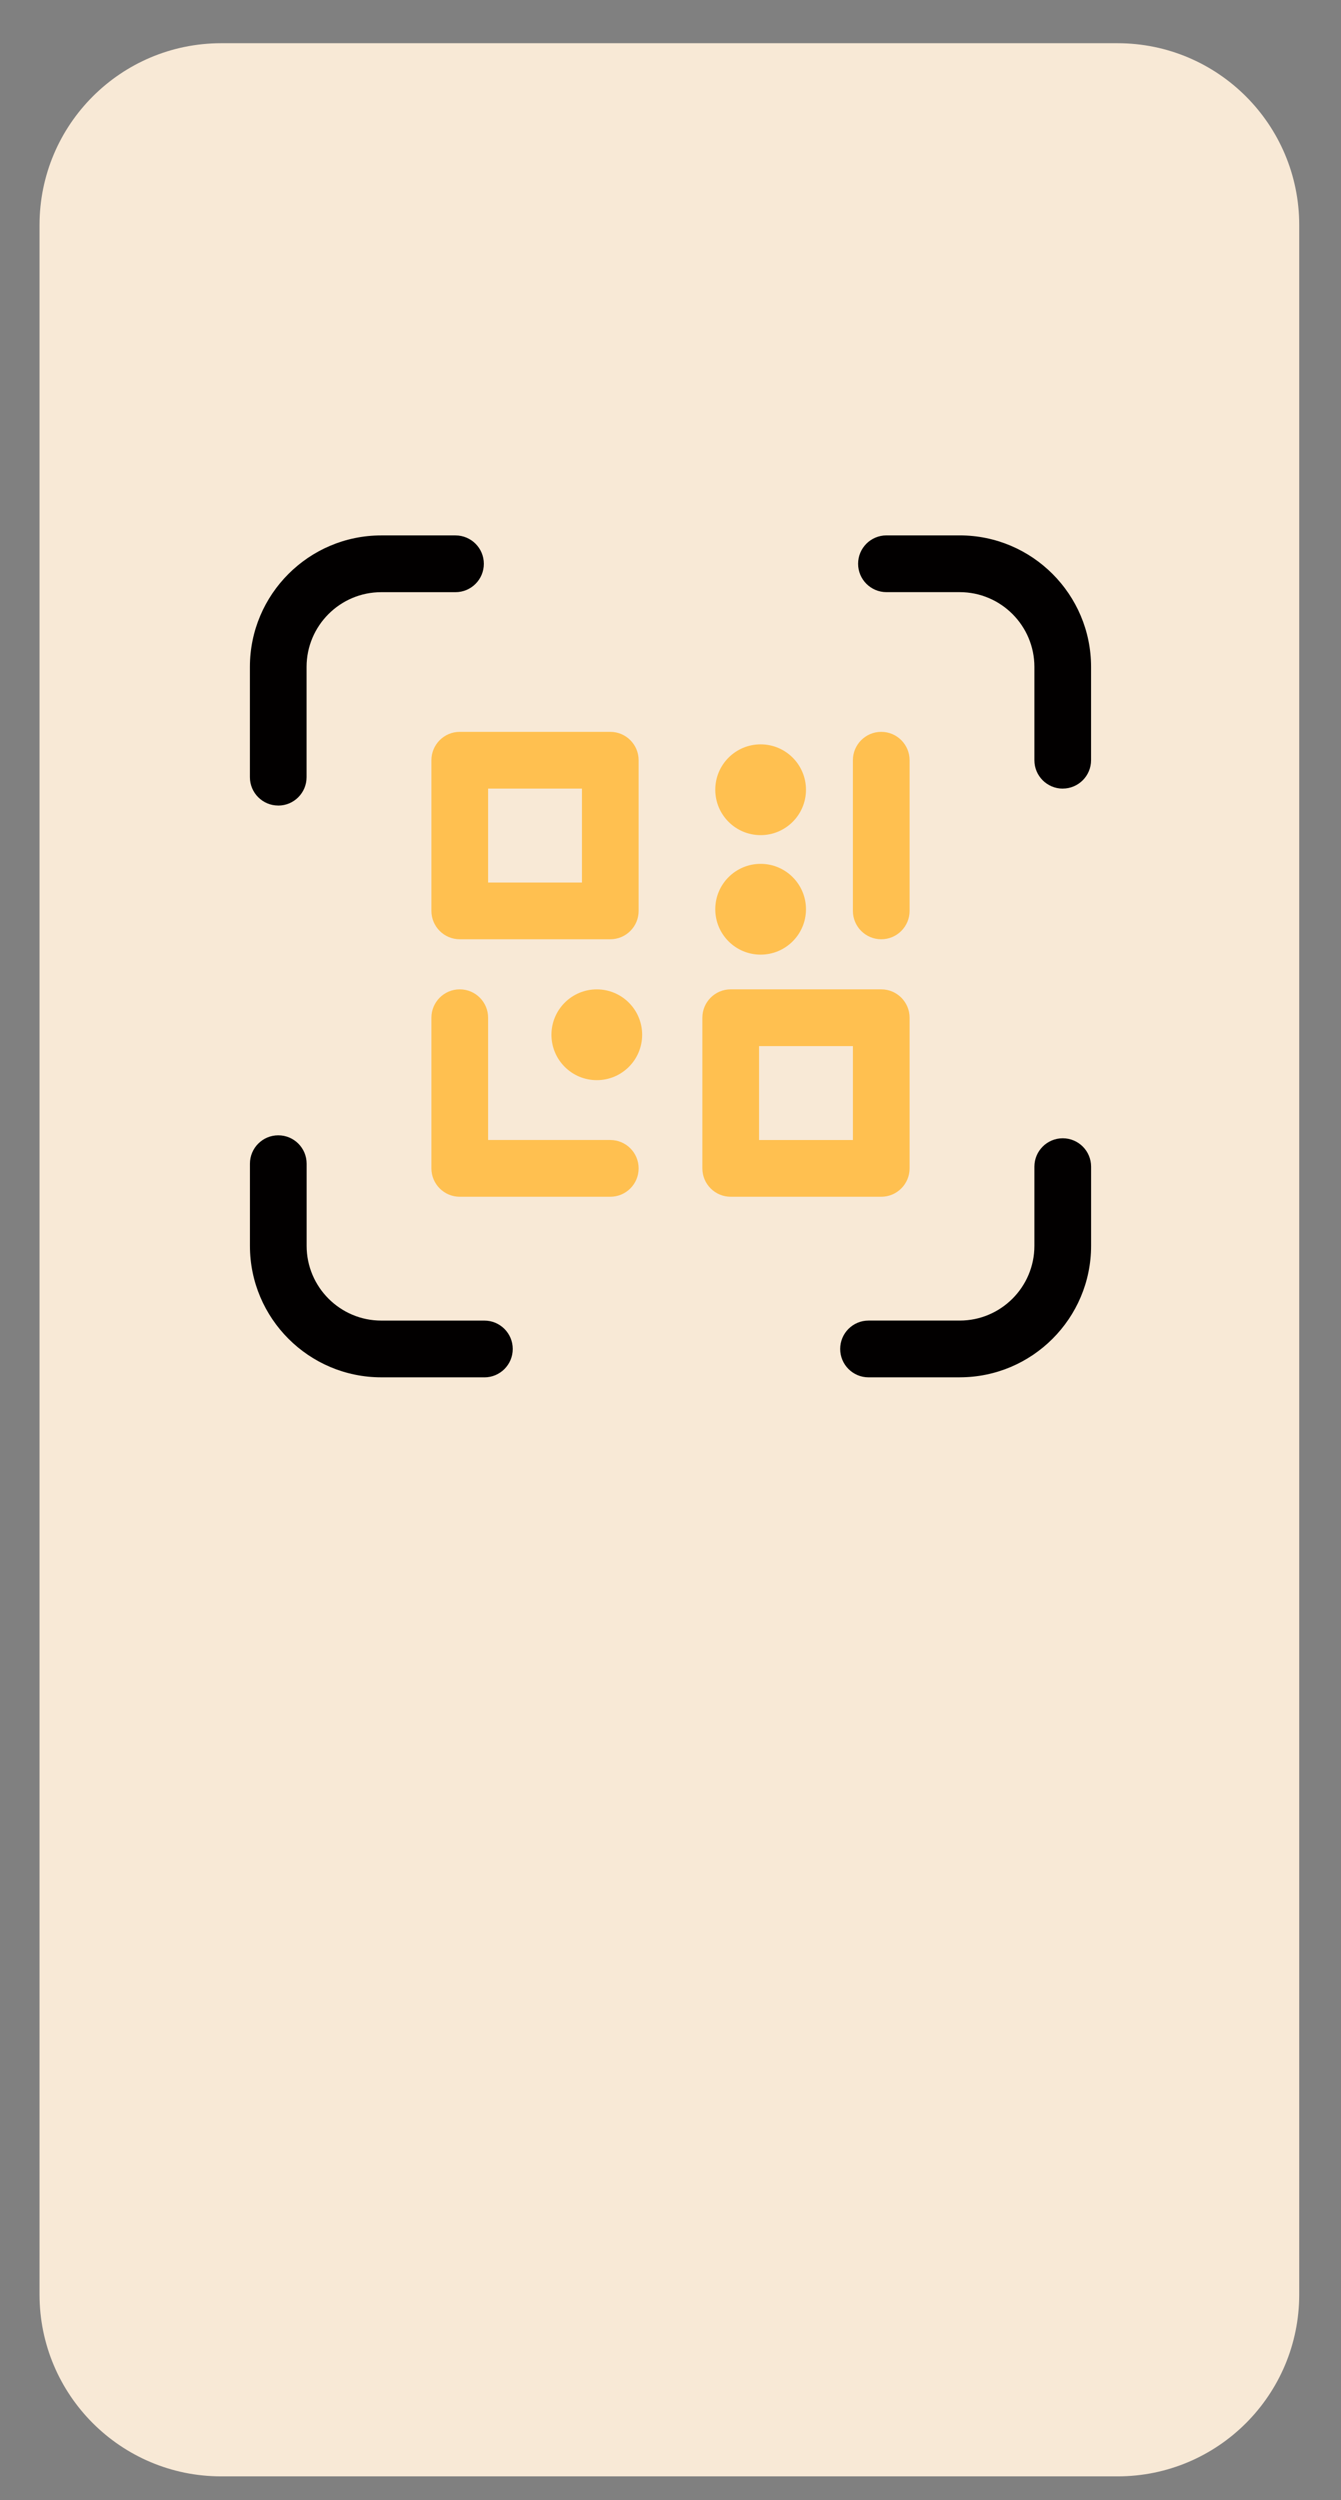
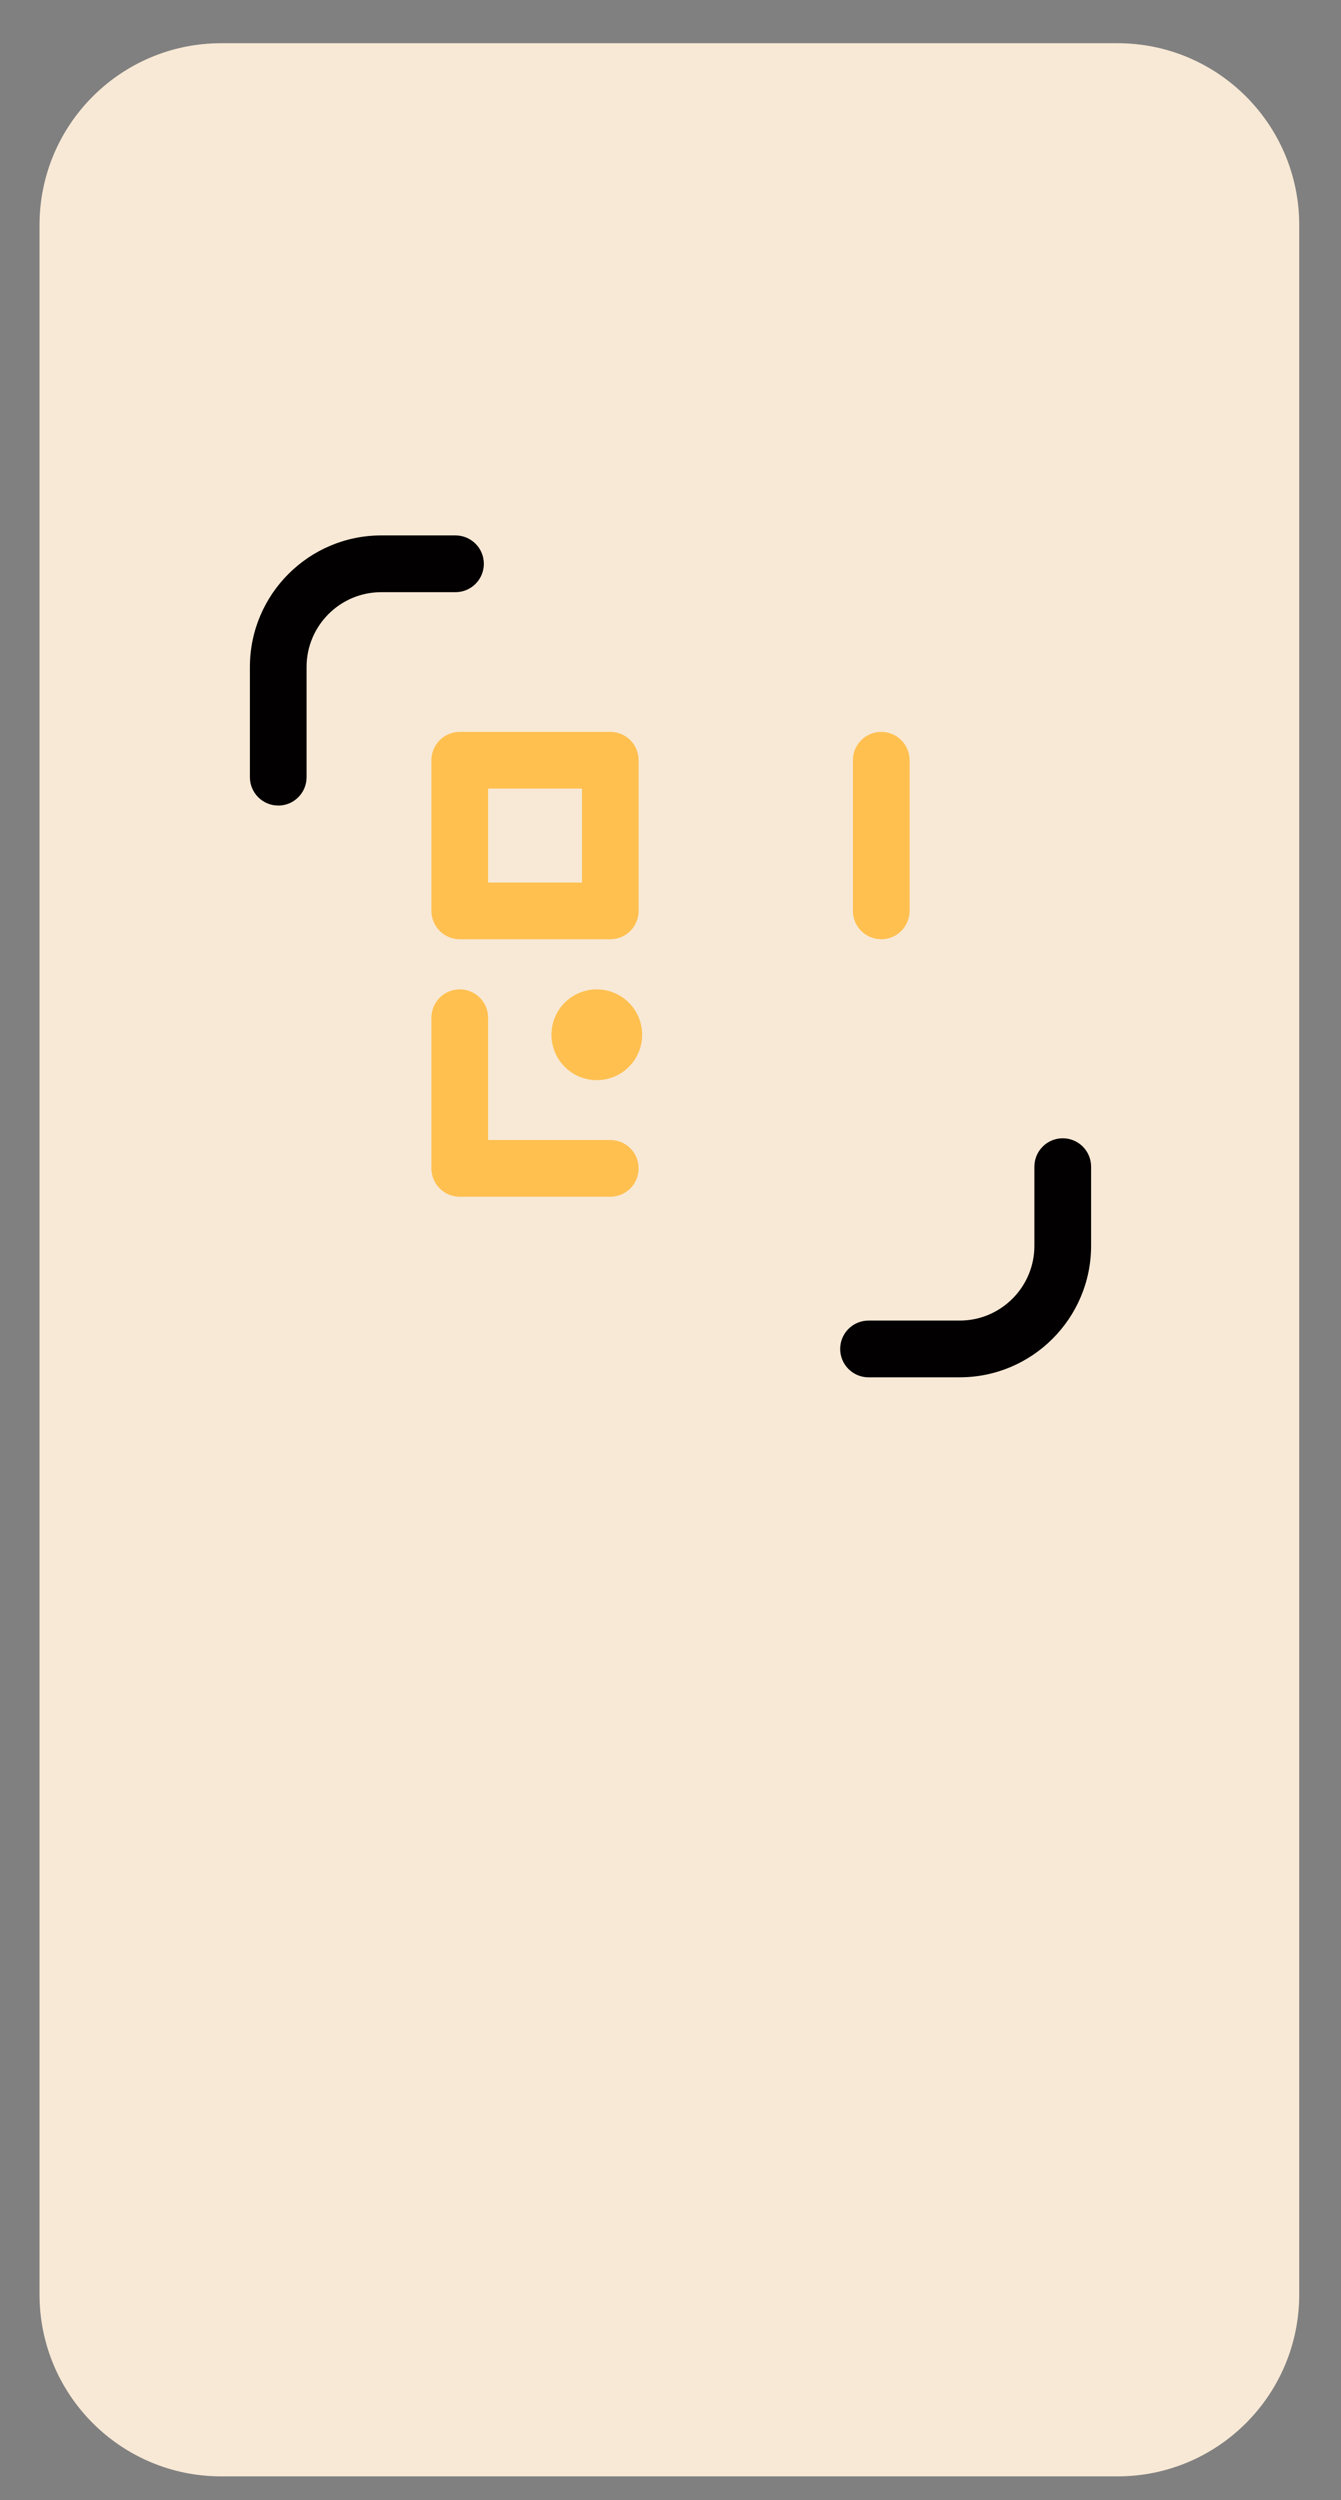
<svg xmlns="http://www.w3.org/2000/svg" width="265" height="494" viewBox="0 0 265 494" fill="none">
  <rect x="0" y="0" width="265" height="494" fill="#808080" stroke="none" />
  <path d="M220.837 8.539H43.717C23.887 8.539 7.811 24.626 7.811 44.47V453.362C7.811 473.206 23.887 489.292 43.717 489.292H220.837C240.667 489.292 256.743 473.206 256.743 453.362V44.47C256.743 24.626 240.667 8.539 220.837 8.539Z" fill="#F8E9D6" />
  <path d="M120.601 236.459H90.854C87.764 236.459 85.252 233.95 85.252 230.852V201.085C85.252 197.992 87.758 195.479 90.854 195.479C93.95 195.479 96.457 197.987 96.457 201.085V225.246H120.601C123.691 225.246 126.203 227.754 126.203 230.852C126.203 233.95 123.697 236.459 120.601 236.459Z" fill="#FFC050" />
  <path d="M120.601 185.584H90.854C87.764 185.584 85.252 183.075 85.252 179.977V150.21C85.252 147.117 87.758 144.604 90.854 144.604H120.601C123.691 144.604 126.203 147.112 126.203 150.21V179.977C126.203 183.07 123.697 185.584 120.601 185.584ZM96.457 174.377H115.004V155.816H96.457V174.377Z" fill="#FFC050" />
-   <path d="M174.145 236.459H144.398C141.308 236.459 138.796 233.95 138.796 230.852V201.085C138.796 197.992 141.302 195.479 144.398 195.479H174.145C177.235 195.479 179.747 197.987 179.747 201.085V230.852C179.747 233.945 177.241 236.459 174.145 236.459ZM150.001 225.252H168.548V206.691H150.001V225.252Z" fill="#FFC050" />
  <path d="M174.145 185.584C171.055 185.584 168.543 183.075 168.543 179.977V150.21C168.543 147.117 171.049 144.604 174.145 144.604C177.241 144.604 179.748 147.112 179.748 150.21V179.977C179.748 183.07 177.241 185.584 174.145 185.584Z" fill="#FFC050" />
-   <path d="M150.309 165.01C155.259 165.01 159.272 160.995 159.272 156.041C159.272 151.088 155.259 147.072 150.309 147.072C145.359 147.072 141.347 151.088 141.347 156.041C141.347 160.995 145.359 165.01 150.309 165.01Z" fill="#FFC050" />
-   <path d="M150.309 188.621C155.259 188.621 159.272 184.606 159.272 179.652C159.272 174.699 155.259 170.684 150.309 170.684C145.359 170.684 141.347 174.699 141.347 179.652C141.347 184.606 145.359 188.621 150.309 188.621Z" fill="#FFC050" />
  <path d="M117.935 213.422C122.885 213.422 126.898 209.407 126.898 204.453C126.898 199.5 122.885 195.484 117.935 195.484C112.985 195.484 108.973 199.5 108.973 204.453C108.973 209.407 112.985 213.422 117.935 213.422Z" fill="#FFC050" />
-   <path d="M210.012 155.817C206.922 155.817 204.41 153.309 204.41 150.211V131.766C204.41 123.624 197.789 116.998 189.652 116.998H175.176C172.085 116.998 169.573 114.489 169.573 111.391C169.573 108.293 172.08 105.785 175.176 105.785H189.652C203.964 105.785 215.609 117.439 215.609 131.76V150.205C215.609 153.298 213.103 155.811 210.007 155.811L210.012 155.817Z" fill="#020000" />
  <path d="M54.987 159.163C51.897 159.163 49.385 156.655 49.385 153.557V131.766C49.385 117.445 61.03 105.791 75.342 105.791H90.011C93.102 105.791 95.614 108.299 95.614 111.397C95.614 114.495 93.107 117.004 90.011 117.004H75.342C67.205 117.004 60.584 123.63 60.584 131.772V153.563C60.584 156.655 58.077 159.169 54.982 159.169L54.987 159.163Z" fill="#020000" />
-   <path d="M95.719 272.136H75.347C61.036 272.136 49.391 260.483 49.391 246.161V229.927C49.391 226.834 51.897 224.32 54.993 224.32C58.089 224.32 60.595 226.829 60.595 229.927V246.161C60.595 254.303 67.217 260.929 75.353 260.929H95.724C98.814 260.929 101.326 263.437 101.326 266.535C101.326 269.633 98.82 272.142 95.724 272.142L95.719 272.136Z" fill="#020000" />
  <path d="M189.652 272.138H171.634C168.543 272.138 166.031 269.629 166.031 266.531C166.031 263.433 168.538 260.925 171.634 260.925H189.652C197.789 260.925 204.41 254.299 204.41 246.157V230.513C204.41 227.42 206.917 224.906 210.012 224.906C213.108 224.906 215.615 227.414 215.615 230.513V246.157C215.615 260.479 203.969 272.132 189.658 272.132L189.652 272.138Z" fill="#020000" />
</svg>